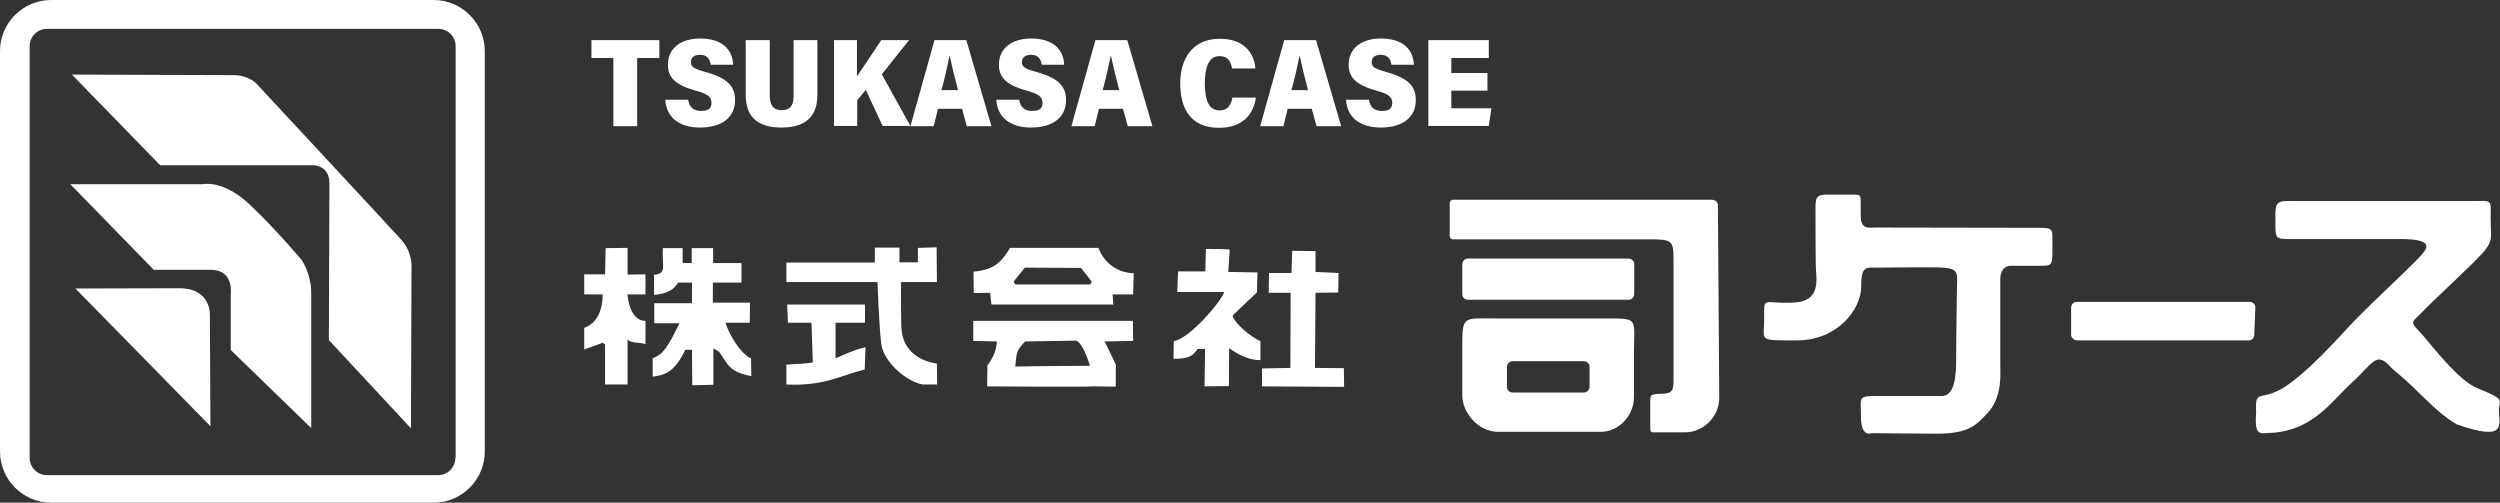
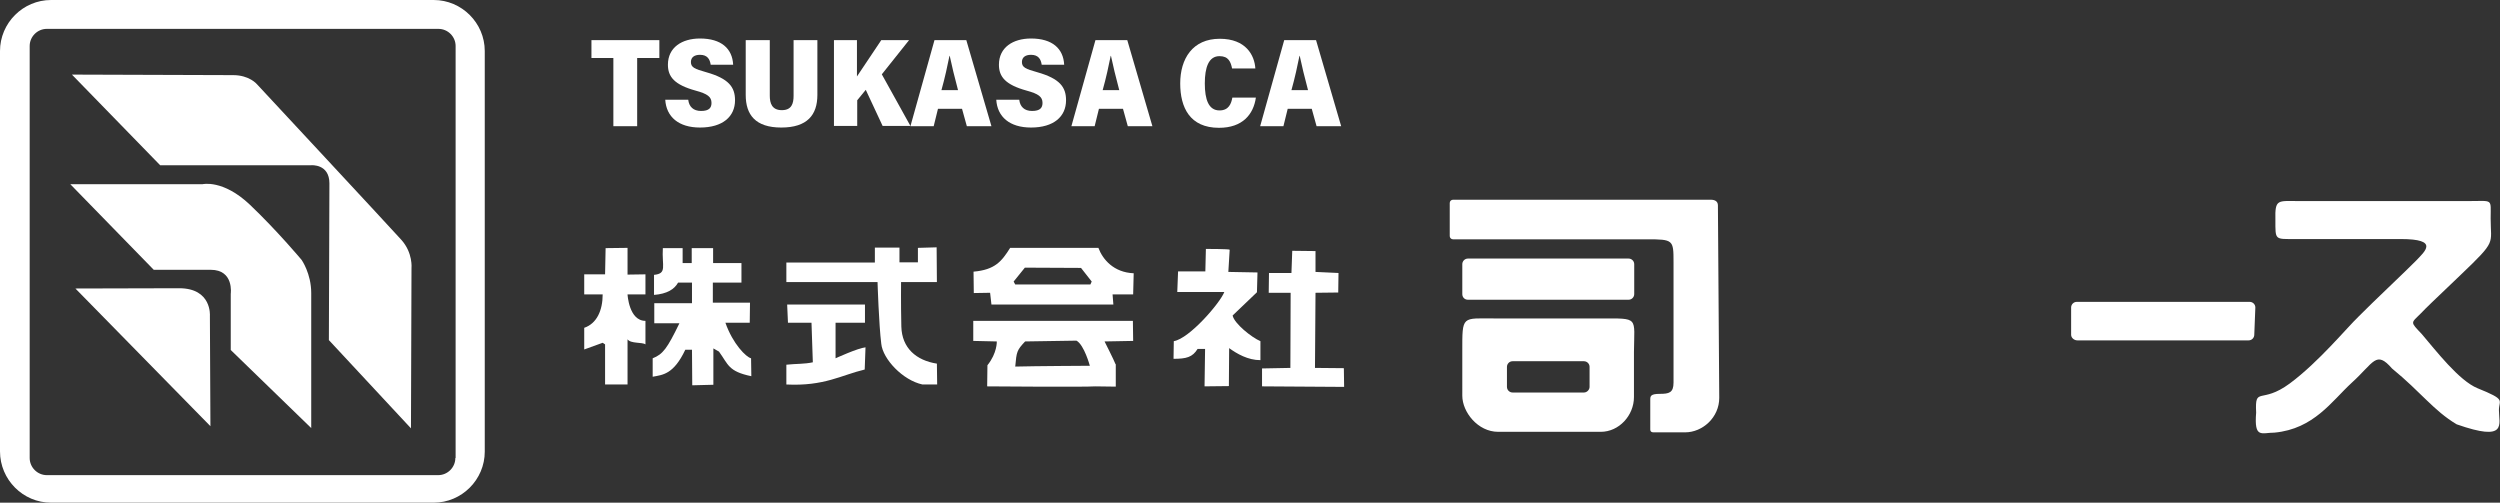
<svg xmlns="http://www.w3.org/2000/svg" version="1.1" id="レイヤー_1" x="0px" y="0px" viewBox="0 0 935 188" style="enable-background:new 0 0 935 188;" xml:space="preserve">
  <rect x="0" y="0" width="935" height="188" fill="#333333" stroke="none" />
  <style type="text/css">
	.st0{fill:#FFFFFF;}
</style>
  <g>
    <path class="st0" d="M162.2,0H19.1C8.6,0,0,8.6,0,19.1v149.7C0,179.4,8.6,188,19.1,188h143.1c10.5,0,19.1-8.6,19.1-19.1V19.1   C181.3,8.6,172.7,0,162.2,0z M170.3,171.3c0,3.5-2.9,6.4-6.4,6.4H17.5c-3.5,0-6.4-2.9-6.4-6.4V17.2c0-3.5,2.9-6.4,6.4-6.4H164   c3.5,0,6.4,2.9,6.4,6.4V171.3z" />
    <path class="st0" d="M28.2,107.9l50.5,51.5l-0.2-41.3c0,0,0.8-10.3-11.5-10.3C54.6,107.8,28.2,107.9,28.2,107.9z" />
    <path class="st0" d="M26.3,68.9h49.4c0,0,7.7-1.9,17.8,7.7s19.3,20.6,19.3,20.6s3.6,5.1,3.6,12.4s0,50.5,0,50.5l-30.1-29.2v-21   c0,0,1.3-9-7.5-9c-8.8,0-21.3,0-21.3,0L26.3,68.9z" />
    <path class="st0" d="M26.9,27.9l33,33.9h56.5c0,0,6.8-0.6,6.8,6.8s-0.2,58.6-0.2,58.6l30.7,33l0.2-59.9c0,0,0.6-5.7-3.8-10.6   c-4.4-4.9-54-58.2-54-58.2s-2.8-3.4-8.9-3.4C81.1,28.1,26.9,27.9,26.9,27.9z" />
  </g>
  <g>
    <path class="st0" d="M229.5,21.7h-8.3V15h25.4v6.7h-8.3v25.5h-8.9V21.7z" />
    <path class="st0" d="M257.4,37.3c0.3,2.6,1.9,4.2,4.8,4.2c3,0,3.9-1.2,3.9-3c0-2.3-1.5-3.4-5.9-4.6c-8-2.2-10.4-5.2-10.4-9.7   c0-6.5,5.3-9.8,12-9.8c8,0,12.1,3.8,12.4,9.8h-8.4c-0.3-2-1.2-3.7-4-3.7c-2.2,0-3.4,1-3.4,2.7c0,2,1.4,2.6,5.7,3.8   c8.5,2.4,10.8,5.6,10.8,10.5c0,6.1-4.6,10.2-13.1,10.2c-8,0-12.6-4-13-10.4H257.4z" />
    <path class="st0" d="M287.9,15v20.8c0,2.8,0.8,5.4,4.5,5.4c3.7,0,4.4-2.5,4.4-5.4V15h8.9v20.5c0,7.5-3.8,12.2-13.5,12.2   c-9.7,0-13.3-4.8-13.3-12.2V15H287.9z" />
    <path class="st0" d="M311.8,15h8.7v13.6c3-4.5,6.6-9.8,9.1-13.6H340l-10.2,12.8l10.7,19.3h-10.4l-6.3-13.5l-3.2,3.9v9.6h-8.7V15z" />
    <path class="st0" d="M350.8,40.7l-1.6,6.5h-8.7l9-32.2h11.9l9.4,32.2h-9.2l-1.8-6.5H350.8z M358.3,33.7c-1.3-4.8-2.4-9.5-3.1-12.8   h-0.1c-0.7,3.5-1.7,8.2-3,12.8H358.3z" />
    <path class="st0" d="M381.2,37.3c0.3,2.6,1.9,4.2,4.8,4.2c3,0,3.9-1.2,3.9-3c0-2.3-1.5-3.4-5.9-4.6c-8-2.2-10.4-5.2-10.4-9.7   c0-6.5,5.3-9.8,12-9.8c8,0,12.1,3.8,12.4,9.8h-8.4c-0.3-2-1.2-3.7-4-3.7c-2.2,0-3.4,1-3.4,2.7c0,2,1.4,2.6,5.7,3.8   c8.5,2.4,10.8,5.6,10.8,10.5c0,6.1-4.6,10.2-13.1,10.2c-8,0-12.6-4-13-10.4H381.2z" />
    <path class="st0" d="M411,40.7l-1.6,6.5h-8.7l9-32.2h11.9l9.4,32.2h-9.2l-1.8-6.5H411z M418.6,33.7c-1.3-4.8-2.4-9.5-3.1-12.8h-0.1   c-0.7,3.5-1.7,8.2-3,12.8H418.6z" />
    <path class="st0" d="M469.7,36.5c-0.9,6.3-5,11.3-13.8,11.3c-10.9,0-14.5-7.6-14.5-16.6c0-9.2,4.6-16.7,14.8-16.7   c9.8,0,13,6.2,13.3,11.1h-8.7c-0.5-2.4-1.3-4.6-4.7-4.6c-4.1,0-5.5,4.3-5.5,10.2c0,6,1.4,10.1,5.5,10.1c3.5,0,4.4-2.6,4.8-4.8   H469.7z" />
    <path class="st0" d="M481.6,40.7l-1.6,6.5h-8.7l9-32.2h11.9l9.4,32.2h-9.2l-1.8-6.5H481.6z M489.2,33.7c-1.3-4.8-2.4-9.5-3.1-12.8   h-0.1c-0.7,3.5-1.7,8.2-3,12.8H489.2z" />
-     <path class="st0" d="M512,37.3c0.3,2.6,1.9,4.2,4.8,4.2c3,0,3.9-1.2,3.9-3c0-2.3-1.5-3.4-5.9-4.6c-8-2.2-10.4-5.2-10.4-9.7   c0-6.5,5.3-9.8,12-9.8c8,0,12.1,3.8,12.4,9.8h-8.4c-0.3-2-1.2-3.7-4-3.7c-2.2,0-3.4,1-3.4,2.7c0,2,1.4,2.6,5.7,3.8   c8.5,2.4,10.8,5.6,10.8,10.5c0,6.1-4.6,10.2-13.1,10.2c-8,0-12.6-4-13-10.4H512z" />
-     <path class="st0" d="M556.3,33.9h-13.5v6.6h15l-1,6.6h-22.6V15h22.6v6.7h-14v5.6h13.5V33.9z" />
  </g>
  <g>
    <g>
      <g>
        <g>
          <path class="st0" d="M542.2,75.9c0-0.7,0.6-1.2,1.2-1.2h96.5c1.3,0,2.6,0.5,2.6,2.1l0.5,72c0,7.3-6.2,12.9-12.8,12.9h-11.8      c-0.7,0-1.2-0.3-1.2-1v-11.3c0-1.3,0.2-2.1,3.6-2.1c3.4,0,5.1-0.4,5.1-4.2c0-3.8,0-45.1,0-45.1c0-8.3-0.1-8.5-10-8.5h-72.5      c-0.7,0-1.2-0.6-1.2-1.2V75.9z" />
          <path class="st0" d="M546.9,98.8c0-1.1,0.9-2.1,2.1-2.1h60.1c1.1,0,2.1,0.9,2.1,2.1V110c0,1.1-0.9,2.1-2.1,2.1H549      c-1.2,0-2.1-0.9-2.1-2.1V98.8z" />
          <path class="st0" d="M598.7,119.1h-39.3c-12.8,0-12.5-1.3-12.5,12.4V148c0,6.1,5.8,13.5,13.4,13.5h38.4c6.8,0,12.4-6.1,12.4-13      v-16.9C611.2,118.4,613.1,119.1,598.7,119.1z M594.5,144.7c0,1.1-1,2.1-2.1,2.1h-26.7c-1.1,0-2.1-0.9-2.1-2.1v-7.5      c0-1.1,0.9-2.1,2.1-2.1h26.7c1.1,0,2.1,0.9,2.1,2.1V144.7z" />
        </g>
-         <path class="st0" d="M679,77.4c0-4.3,1-4.7,5.3-4.6c2,0,3.9,0,6.5,0c5.3,0,5.1-0.4,5.1,3.4c0,2.6,0-1.5,0,4.3     c0,5.6,3.1,4.6,5.7,4.6c2,0,50.4,0.1,57.8,0.1c7.3,0,8.2-0.3,8.2,3.4c0,2.4,0-0.3,0,6.1c0,4.5-0.7,4.7-4.1,4.7c-3,0-7.9,0-11.3,0     c-3.4,0-4.1,3-4.1,5.1c0,2.1,0,24.2,0,31.6c0,3.4,0.9,12.2-4.6,18.2c-4.6,4.9-7.2,7.9-19.3,7.9c-6.7,0-24.1-0.2-24.1-0.2     s-4.1,1.9-4.1-6c0-7.9-1.5-7.9,7.2-7.9c8.8,0,18.1,0,23.1,0c4.9,0,5.3-8.3,5.3-13.4c0-9.9,0.3-23.7,0.3-27.1     c0.1-5.8,1-7.5-7.6-7.6c-8.9-0.1-20.4,0.1-22.1,0.1c-4,0-6.2-0.9-6.1,6.9c0.1,8.6-8.9,20.3-23.9,20.3c-15,0-12.4,0.5-12.4-8.1     c0-8.6-0.8-5.6,10.5-6c11.4-0.4,8.8-9,8.8-14.3C679,95.2,679,83.8,679,77.4z" />
        <path class="st0" d="M843.1,125.2c0,1.1-0.9,2.1-2.1,2.1h-64.1c-1.1,0-2.3-0.9-2.3-2.1l0-10.2c0-1.1,0.9-2.1,2.1-2.1h64.7     c1.1,0,2.1,0.9,2.1,2.1L843.1,125.2z" />
        <path class="st0" d="M859.8,75.2c8.1,0,55.4,0,63.3,0c9.5,0,8.4-1.1,8.4,6.5c0,9.8,2.4,8.1-11.1,21c-11.3,10.8-12.6,12-14.9,14.4     c-3.9,3.9-4.2,3.1,0.3,7.9c5.2,6.1,13.9,17.4,20.8,20.2c10.9,4.4,8,4.3,8,8.2c0,5.3,3.3,12-15.8,5.3     c-8.7-5.2-13.2-11.9-24.2-20.9c-6-6.9-6.7-2.2-15.1,5.4c-7.4,6.8-14.1,17.2-28.8,18.6c-4.9,0-7.7,2.4-6.9-7.5     c-0.5-10.1,1.8-2.9,12.6-10.9c10.8-8,21.3-20.8,25.8-25.1c4.6-4.7,18.1-17.4,21.4-20.8c3.3-3.5,8.9-8.1-5.8-8.1     c-17.5,0-29,0-39.3,0c-7.8,0-7.5,0.5-7.5-7.2C850.8,74.3,851.9,75.2,859.8,75.2z" />
      </g>
      <path class="st0" d="M241.4,128.8c-1.2-0.9-5.5-0.2-6.7-1.9v16.9l-8.4,0l0-15l-0.9-0.6l-6.9,2.5v-8.1c4.7-1.6,6.9-6.5,6.9-12.5    h-6.9v-7.5h7.8l0.2-9.8l8.2-0.1l0,10l6.7-0.1v7.5h-6.7c0,0,0.5,9.9,6.7,9.9V128.8z M266.8,113.2h13.7l-0.1,7.5h-9.1    c2.8,8,7.8,12.9,9.6,13.3l0.1,6.7c-8.7-1.8-8.6-4.4-12.1-9.2l-2.1-1.2v13.6l-7.9,0.2l-0.1-13.3l-2.5,0c-4.4,9.3-8.5,9.4-12.2,10.1    v-6.9c3.8-1.5,5.4-3.6,10-13.1h-9.4v-7.5h14.1v-7.7h-5.2c-1.4,2.5-4.1,4.2-9,4.6v-7.5c5-0.5,2.9-3.2,3.3-10h7.4v5.6h3.4v-5.6h8    v5.6h10.6l0,7.3h-10.7V113.2z" />
      <path class="st0" d="M323.4,138.2c-8.8,2.1-15.1,6.3-29.3,5.6l0-7.4c3.7-0.4,6.7-0.2,9.9-0.9l-0.5-14.8h-8.8l-0.3-6.8h29.1l0,6.8    h-11V134c0,0,8.3-3.8,11.2-4.1L323.4,138.2z M350.4,105.5H337c0,0-0.1,7.7,0.1,16.6c0.2,8.1,5.6,12.7,13.3,13.9l0.1,7.8l-5.5,0    c-7.4-1.6-14.8-9.5-15.4-15.2c-0.9-7.1-1.4-23.1-1.4-23.1h-34.1v-7.3h33.1l0-5.6h9.2l0,5.5h6.9l0-5.4l7-0.2L350.4,105.5z" />
      <path class="st0" d="M407.8,106.4l-28.1,0l-0.6-1.1l4.2-5.2l21,0.1l4,5.1L407.8,106.4z M424,102.2c-7.5-0.3-11.6-5.2-13.2-9.5    l-33,0c-3.2,5.1-5.7,8.2-13.7,8.9l0.1,8l6.1-0.1l0.5,4.4h45.6l-0.3-3.8h7.7L424,102.2z M417.2,136.2c-0.5-1.4-4.1-8.5-4.1-8.5    l10.7-0.2l-0.1-7.5h-59.7v7.5l8.8,0.2c0,0,0.2,4.3-3.5,8.9l-0.1,7.9c0,0,36.7,0.3,40.4,0l7.7,0.1V136.2z M402.6,127.4    c2.9,1.6,5,9.4,5,9.4s-20.5,0.1-27.9,0.3c0.5-5.6,0.6-6.1,3.7-9.4L402.6,127.4z" />
      <path class="st0" d="M439,127.6c5.9-1,17.4-14.4,18.9-18.4h-17.6l0.3-7.7h10.2l0.2-8.4c0,0,8.9,0,8.9,0.3c0,0.3-0.5,8.3-0.5,8.3    l10.9,0.2l-0.2,7.4l-9.1,8.7c0.6,3,7.1,8.2,10.4,9.6v7.1c-4.7,0-8.8-2.4-11.7-4.5l-0.1,14.2l-9.1,0.1l0.2-14h-2.8    c-1.9,3.1-4.2,3.7-9,3.7L439,127.6z M483.3,93.8l8.7,0.1v7.8l8.6,0.4l-0.1,7.3l-8.5,0.1l-0.2,28.1l10.8,0.1l0.1,7l-30.7-0.2v-6.7    l10.6-0.2l0.1-28.1h-8.2l0.1-7.4h8.4L483.3,93.8z" />
    </g>
  </g>
</svg>